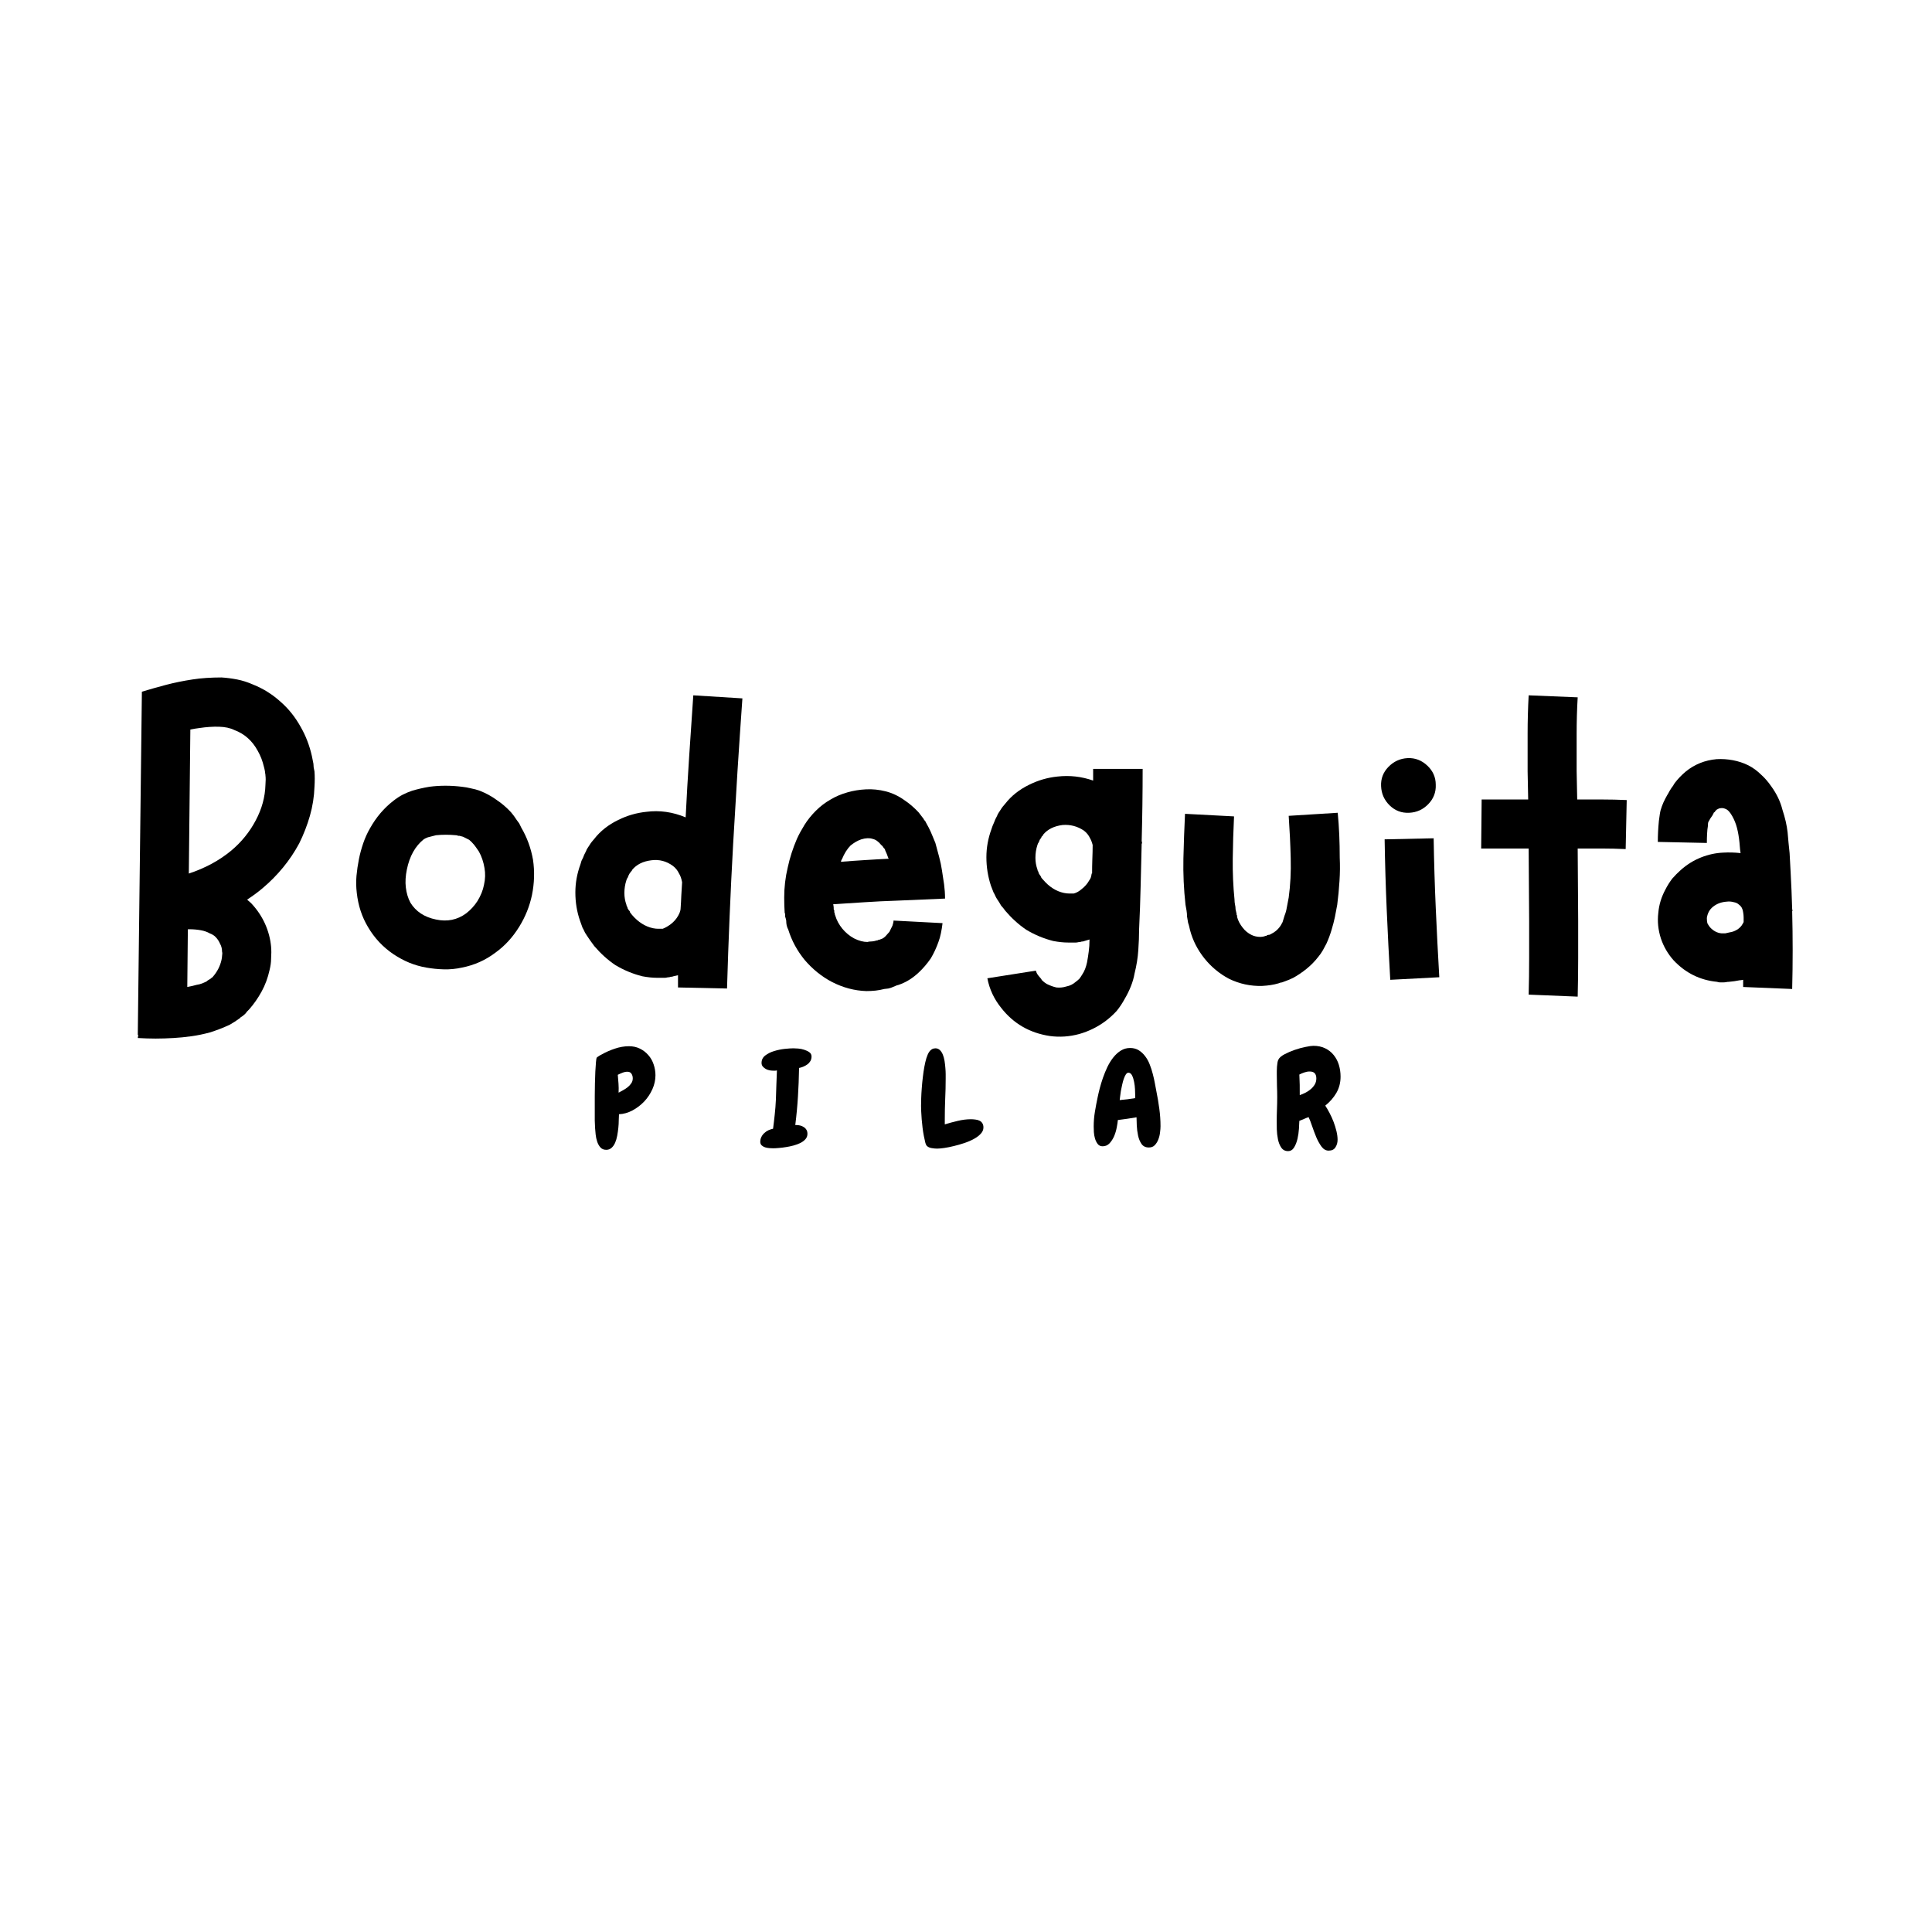
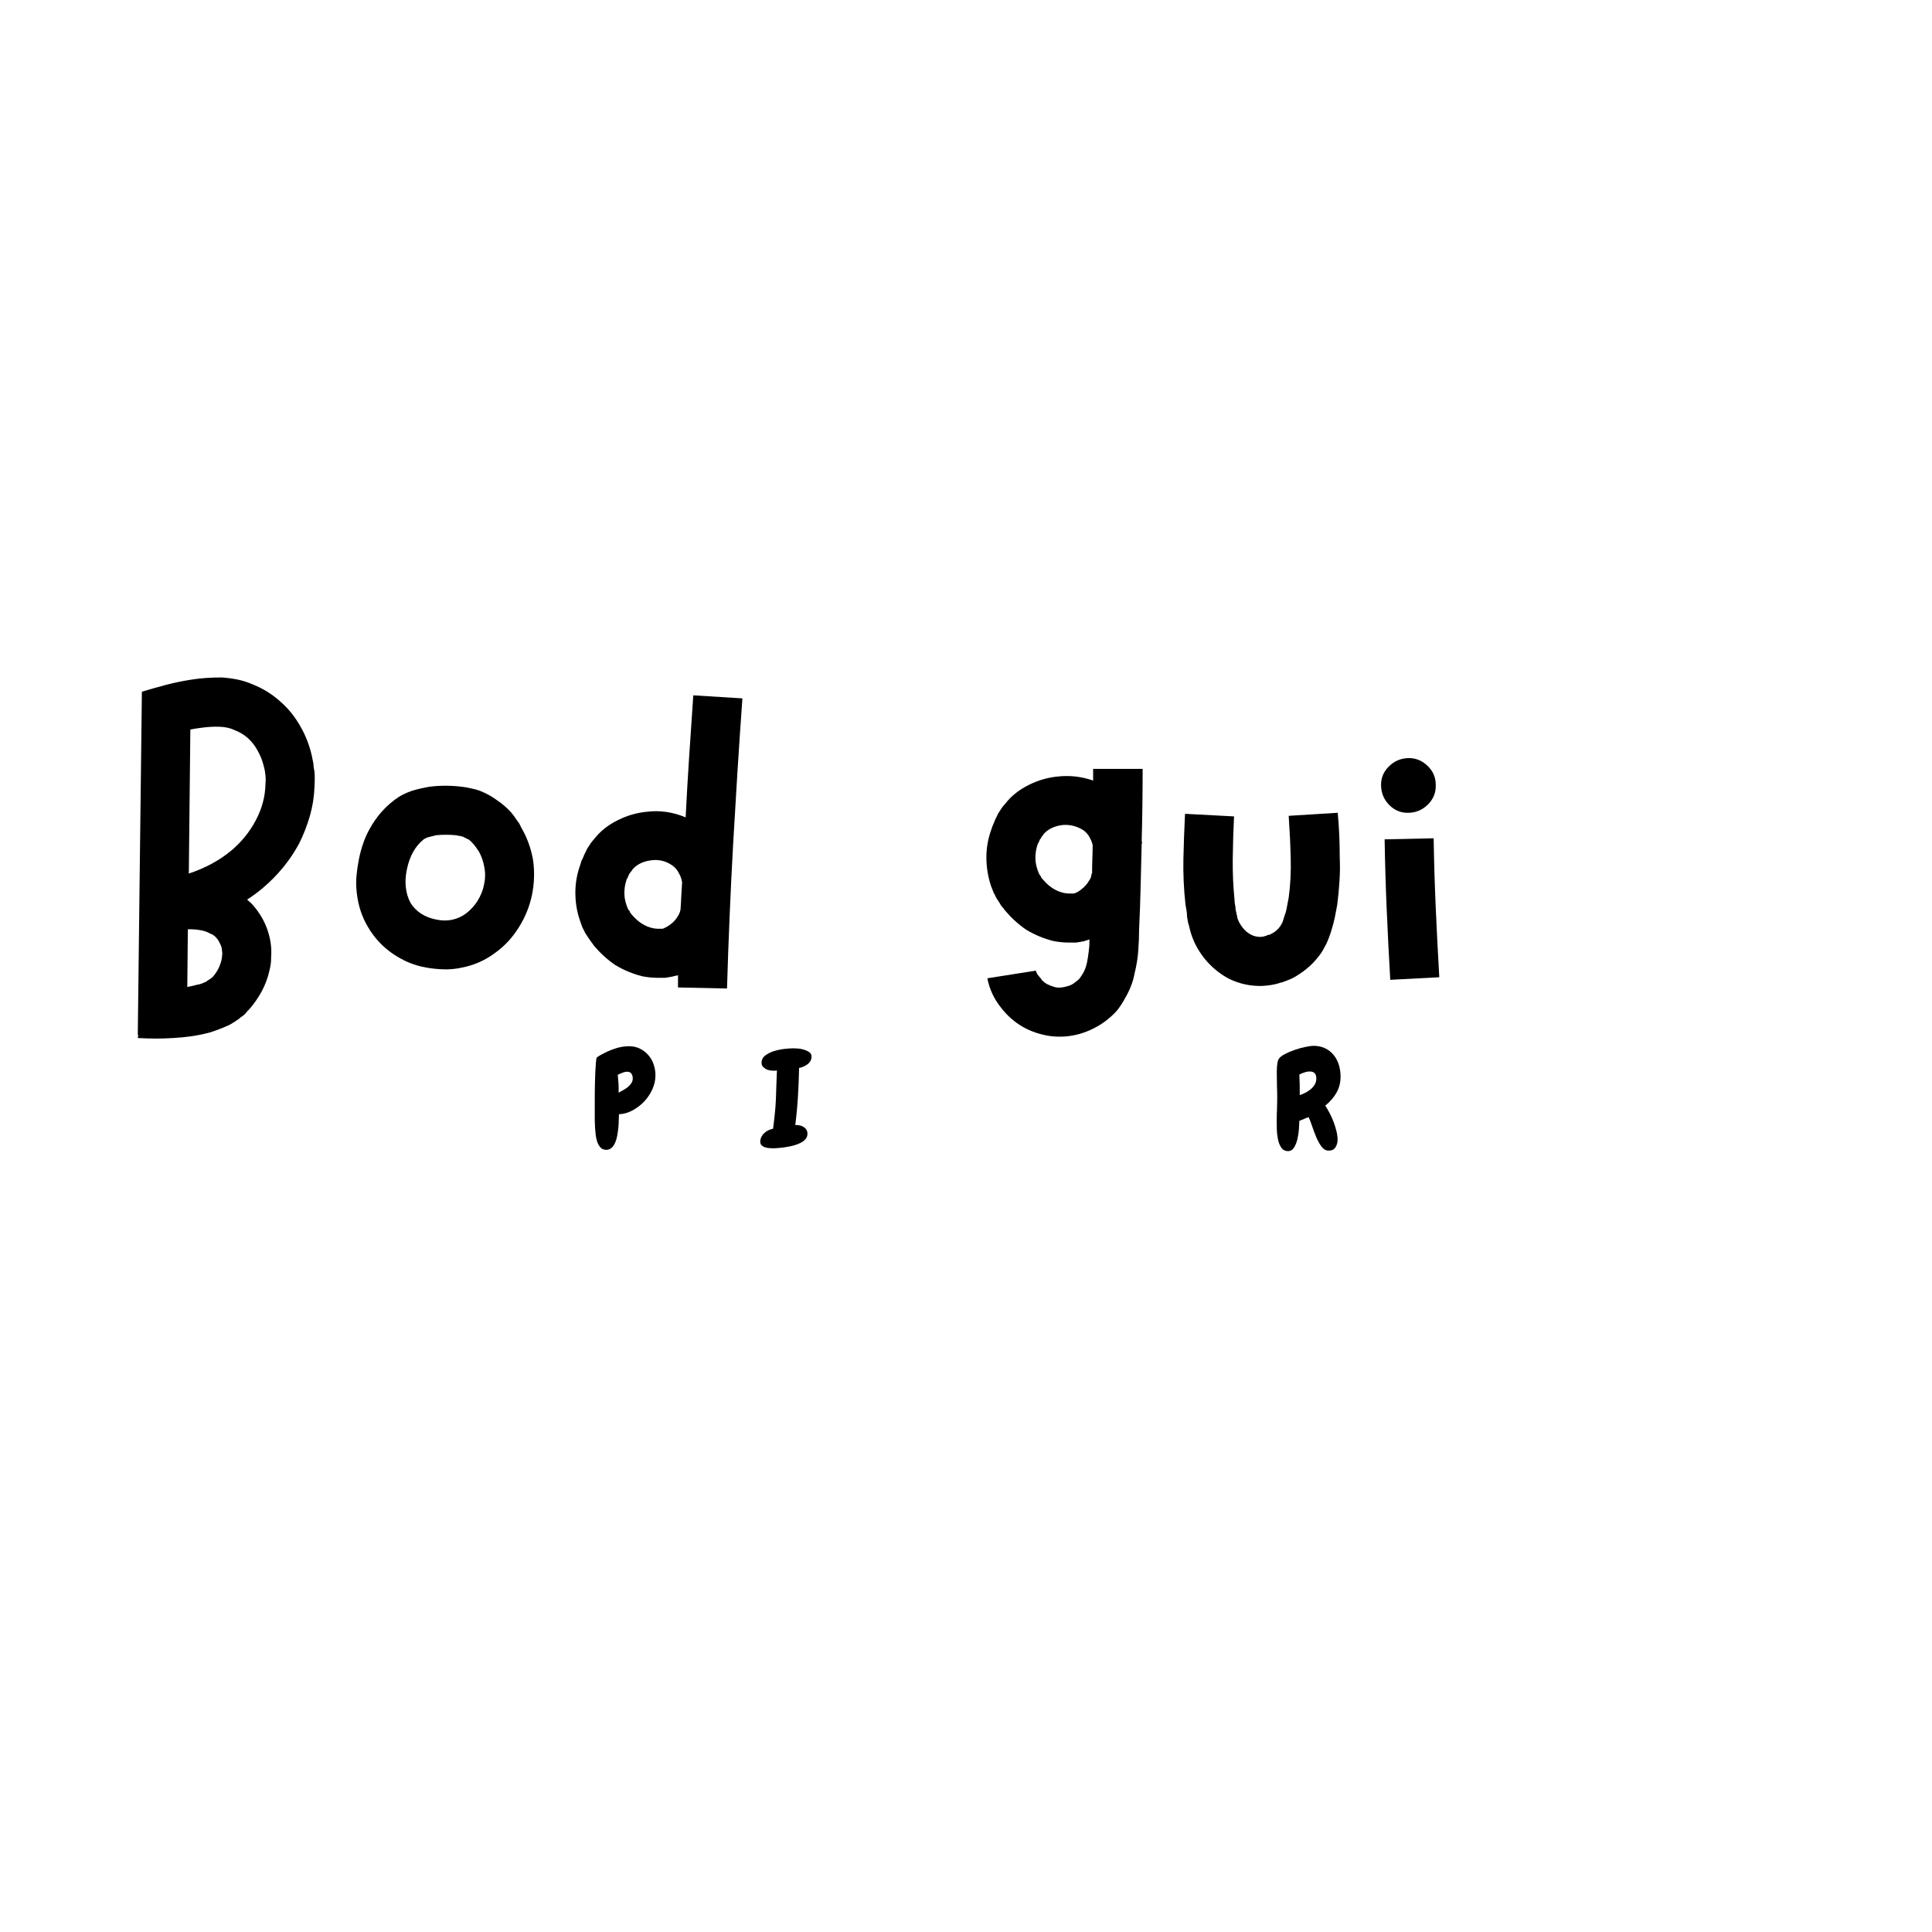
<svg xmlns="http://www.w3.org/2000/svg" width="500" zoomAndPan="magnify" viewBox="0 0 375 375" height="500" preserveAspectRatio="xMidYMid meet" version="1.0">
  <defs>
    <g />
  </defs>
  <rect x="-37.5" width="450" fill="#ffffff" y="-37.5" height="450" fill-opacity="1" />
  <rect x="-37.5" width="450" fill="#ffffff" y="-37.5" height="450" fill-opacity="1" />
  <g fill="#000000" fill-opacity="1">
    <g transform="translate(22.774, 201.384)">
      <g>
        <path d="M 38.266 -51.656 C 38.336 -50.789 38.336 -49.797 38.266 -48.672 C 38.203 -46.754 37.906 -44.867 37.375 -43.016 C 36.844 -41.172 36.148 -39.391 35.297 -37.672 C 33.516 -34.367 31.133 -31.461 28.156 -28.953 C 27.289 -28.223 26.301 -27.492 25.188 -26.766 C 25.508 -26.504 25.77 -26.273 25.969 -26.078 C 27.094 -24.891 27.988 -23.566 28.656 -22.109 C 29.312 -20.648 29.707 -19.16 29.844 -17.641 C 29.906 -16.922 29.906 -16.129 29.844 -15.266 C 29.844 -14.609 29.742 -13.883 29.547 -13.094 C 29.211 -11.57 28.695 -10.18 28 -8.922 C 27.312 -7.66 26.504 -6.504 25.578 -5.453 L 25.188 -5.062 C 25.113 -4.988 25.047 -4.898 24.984 -4.797 C 24.922 -4.703 24.852 -4.625 24.781 -4.562 L 24.297 -4.156 L 23.984 -3.969 L 23.797 -3.766 C 23.328 -3.43 22.992 -3.203 22.797 -3.078 L 21.812 -2.484 C 20.551 -1.891 19.258 -1.391 17.938 -0.984 C 16.75 -0.66 15.562 -0.414 14.375 -0.25 C 13.188 -0.082 12.031 0.031 10.906 0.094 C 9.719 0.164 8.562 0.203 7.438 0.203 C 6.312 0.203 5.156 0.164 3.969 0.094 L 4.062 -0.5 L 3.969 -0.5 L 4.766 -67.125 C 6.273 -67.582 7.836 -68.023 9.453 -68.453 C 11.078 -68.879 12.785 -69.227 14.578 -69.5 C 15.43 -69.633 16.336 -69.734 17.297 -69.797 C 18.254 -69.859 19.227 -69.891 20.219 -69.891 C 21.219 -69.828 22.227 -69.695 23.25 -69.5 C 24.27 -69.301 25.312 -68.969 26.375 -68.5 C 28.352 -67.707 30.133 -66.586 31.719 -65.141 C 33.238 -63.816 34.531 -62.195 35.594 -60.281 C 36.582 -58.562 37.305 -56.676 37.766 -54.625 C 37.836 -54.227 37.938 -53.734 38.062 -53.141 C 38.062 -52.941 38.078 -52.707 38.109 -52.438 C 38.148 -52.176 38.203 -51.914 38.266 -51.656 Z M 20.328 -15.859 C 20.391 -16.191 20.391 -16.457 20.328 -16.656 C 20.328 -17.25 20.191 -17.773 19.922 -18.234 C 19.723 -18.703 19.461 -19.102 19.141 -19.438 C 18.867 -19.758 18.469 -20.02 17.938 -20.219 C 17.477 -20.488 16.922 -20.688 16.266 -20.812 C 15.535 -20.945 14.805 -21.016 14.078 -21.016 C 14.016 -21.016 13.945 -21.016 13.875 -21.016 C 13.812 -21.016 13.75 -21.016 13.688 -21.016 L 13.578 -9.812 C 14.305 -9.945 14.898 -10.082 15.359 -10.219 C 15.766 -10.281 16.129 -10.375 16.453 -10.5 C 16.785 -10.633 17.082 -10.77 17.344 -10.906 C 17.477 -11.039 17.613 -11.141 17.75 -11.203 C 17.875 -11.266 17.973 -11.332 18.047 -11.406 L 18.141 -11.406 L 18.141 -11.5 C 18.203 -11.5 18.234 -11.5 18.234 -11.5 C 18.234 -11.562 18.25 -11.594 18.281 -11.594 C 18.32 -11.594 18.344 -11.594 18.344 -11.594 L 18.547 -11.797 C 19.398 -12.785 19.957 -13.875 20.219 -15.062 C 20.289 -15.395 20.328 -15.66 20.328 -15.859 Z M 28.75 -49.078 C 28.812 -49.805 28.812 -50.398 28.75 -50.859 C 28.75 -50.992 28.734 -51.125 28.703 -51.25 C 28.672 -51.383 28.656 -51.52 28.656 -51.656 C 28.582 -52.051 28.516 -52.348 28.453 -52.547 C 28.191 -53.672 27.797 -54.695 27.266 -55.625 C 26.203 -57.602 24.68 -58.957 22.703 -59.688 C 21.91 -60.082 20.914 -60.297 19.719 -60.328 C 18.531 -60.359 17.281 -60.273 15.969 -60.078 C 15.438 -60.016 14.836 -59.914 14.172 -59.781 L 13.875 -31.828 C 17.051 -32.879 19.797 -34.363 22.109 -36.281 C 24.086 -37.938 25.672 -39.891 26.859 -42.141 C 28.055 -44.379 28.688 -46.691 28.75 -49.078 Z M 28.75 -49.078 " />
      </g>
    </g>
  </g>
  <g fill="#000000" fill-opacity="1">
    <g transform="translate(65.192, 201.384)">
      <g>
        <path d="M 38.266 -34.5 C 38.598 -32.25 38.531 -29.969 38.062 -27.656 C 37.602 -25.477 36.781 -23.43 35.594 -21.516 C 34.332 -19.461 32.781 -17.773 30.938 -16.453 C 29.02 -15.004 26.867 -14.047 24.484 -13.578 C 23.297 -13.316 22.125 -13.203 20.969 -13.234 C 19.812 -13.266 18.672 -13.379 17.547 -13.578 C 16.422 -13.773 15.328 -14.086 14.266 -14.516 C 13.211 -14.953 12.191 -15.5 11.203 -16.156 C 9.148 -17.539 7.5 -19.297 6.25 -21.422 C 5.062 -23.398 4.332 -25.613 4.062 -28.062 C 3.926 -29.188 3.906 -30.289 4 -31.375 C 4.102 -32.469 4.258 -33.539 4.469 -34.594 C 4.664 -35.594 4.941 -36.617 5.297 -37.672 C 5.66 -38.734 6.109 -39.723 6.641 -40.641 C 7.828 -42.754 9.316 -44.508 11.109 -45.906 C 11.766 -46.426 12.391 -46.836 12.984 -47.141 C 13.578 -47.441 14.172 -47.691 14.766 -47.891 C 15.828 -48.211 16.953 -48.473 18.141 -48.672 C 20.191 -48.941 22.305 -48.941 24.484 -48.672 C 25.078 -48.609 25.641 -48.508 26.172 -48.375 C 26.836 -48.25 27.43 -48.086 27.953 -47.891 C 29.148 -47.422 30.242 -46.82 31.234 -46.094 C 32.223 -45.438 33.145 -44.645 34 -43.719 C 34.395 -43.258 34.758 -42.766 35.094 -42.234 C 35.289 -41.973 35.457 -41.742 35.594 -41.547 L 35.984 -40.75 C 37.109 -38.832 37.867 -36.75 38.266 -34.5 Z M 28.75 -29.641 C 29.008 -30.766 29.039 -31.859 28.844 -32.922 C 28.645 -34.109 28.285 -35.164 27.766 -36.094 C 27.367 -36.688 27.066 -37.113 26.859 -37.375 C 26.535 -37.77 26.207 -38.102 25.875 -38.375 C 25.477 -38.57 25.082 -38.77 24.688 -38.969 C 24.488 -39.031 24.254 -39.094 23.984 -39.156 C 23.984 -39.156 23.883 -39.156 23.688 -39.156 C 23.625 -39.227 23.492 -39.266 23.297 -39.266 C 21.973 -39.391 20.688 -39.391 19.438 -39.266 C 18.844 -39.129 18.312 -38.992 17.844 -38.859 C 17.508 -38.734 17.242 -38.602 17.047 -38.469 C 15.398 -37.145 14.312 -35.195 13.781 -32.625 C 13.52 -31.363 13.453 -30.203 13.578 -29.141 C 13.711 -28.023 14.008 -27.035 14.469 -26.172 C 15.531 -24.453 17.188 -23.363 19.438 -22.906 C 21.613 -22.438 23.562 -22.832 25.281 -24.094 C 26.133 -24.75 26.863 -25.539 27.469 -26.469 C 28.125 -27.531 28.551 -28.586 28.75 -29.641 Z M 28.75 -29.641 " />
      </g>
    </g>
  </g>
  <g fill="#000000" fill-opacity="1">
    <g transform="translate(107.709, 201.384)">
      <g>
        <path d="M 26.859 -66.422 L 36.391 -65.828 C 36.055 -61.141 35.738 -56.43 35.438 -51.703 C 35.145 -46.973 34.863 -42.266 34.594 -37.578 C 34.332 -32.879 34.102 -28.18 33.906 -23.484 C 33.707 -18.797 33.539 -14.141 33.406 -9.516 L 23.891 -9.719 C 23.891 -10.113 23.891 -10.508 23.891 -10.906 C 23.891 -11.301 23.891 -11.695 23.891 -12.094 C 23.555 -12.031 23.258 -11.961 23 -11.891 C 22.863 -11.828 22.727 -11.797 22.594 -11.797 C 22.469 -11.797 22.336 -11.766 22.203 -11.703 C 22.004 -11.703 21.836 -11.68 21.703 -11.641 C 21.578 -11.609 21.445 -11.594 21.312 -11.594 C 21.113 -11.594 20.879 -11.594 20.609 -11.594 C 20.348 -11.594 20.086 -11.594 19.828 -11.594 C 18.973 -11.594 18.016 -11.691 16.953 -11.891 C 15.098 -12.359 13.348 -13.086 11.703 -14.078 C 10.242 -15.066 8.891 -16.289 7.641 -17.75 C 7.367 -18.145 7.102 -18.508 6.844 -18.844 C 6.707 -19.039 6.57 -19.238 6.438 -19.438 C 6.312 -19.633 6.18 -19.832 6.047 -20.031 C 5.91 -20.227 5.789 -20.441 5.688 -20.672 C 5.594 -20.898 5.484 -21.113 5.359 -21.312 C 5.16 -21.844 4.992 -22.305 4.859 -22.703 C 4.266 -24.422 3.969 -26.238 3.969 -28.156 C 3.969 -30.008 4.297 -31.828 4.953 -33.609 L 5.156 -34.297 L 5.453 -34.891 C 5.516 -35.086 5.594 -35.285 5.688 -35.484 C 5.789 -35.691 5.91 -35.926 6.047 -36.188 C 6.109 -36.383 6.207 -36.582 6.344 -36.781 C 6.477 -36.977 6.609 -37.176 6.734 -37.375 C 6.805 -37.508 6.941 -37.707 7.141 -37.969 L 7.641 -38.562 C 8.828 -40.082 10.379 -41.305 12.297 -42.234 C 14.016 -43.086 15.832 -43.613 17.75 -43.812 C 20.32 -44.145 22.863 -43.785 25.375 -42.734 C 25.57 -46.691 25.801 -50.656 26.062 -54.625 C 26.332 -58.594 26.598 -62.523 26.859 -66.422 Z M 24.391 -24.984 C 24.453 -25.836 24.5 -26.691 24.531 -27.547 C 24.57 -28.41 24.625 -29.273 24.688 -30.141 C 24.551 -30.867 24.352 -31.43 24.094 -31.828 C 23.82 -32.422 23.426 -32.914 22.906 -33.312 C 21.645 -34.238 20.254 -34.602 18.734 -34.406 C 17.086 -34.207 15.832 -33.578 14.969 -32.516 C 14.969 -32.453 14.938 -32.383 14.875 -32.312 C 14.801 -32.25 14.734 -32.188 14.672 -32.125 C 14.672 -32.051 14.633 -31.984 14.562 -31.922 C 14.5 -31.859 14.438 -31.758 14.375 -31.625 C 14.238 -31.363 14.172 -31.195 14.172 -31.125 L 13.984 -30.828 L 13.875 -30.531 C 13.613 -29.738 13.484 -28.914 13.484 -28.062 C 13.484 -27.258 13.613 -26.5 13.875 -25.781 C 13.875 -25.645 13.941 -25.477 14.078 -25.281 C 14.078 -25.145 14.109 -25.047 14.172 -24.984 C 14.242 -24.922 14.281 -24.852 14.281 -24.781 C 14.344 -24.719 14.406 -24.648 14.469 -24.578 C 14.539 -24.516 14.578 -24.422 14.578 -24.297 C 14.703 -24.16 14.832 -23.992 14.969 -23.797 C 16.156 -22.41 17.508 -21.551 19.031 -21.219 C 19.426 -21.145 19.758 -21.109 20.031 -21.109 C 20.094 -21.109 20.172 -21.109 20.266 -21.109 C 20.367 -21.109 20.453 -21.109 20.516 -21.109 C 20.516 -21.109 20.582 -21.109 20.719 -21.109 C 20.781 -21.109 20.812 -21.109 20.812 -21.109 C 20.812 -21.109 20.848 -21.109 20.922 -21.109 C 21.453 -21.316 21.977 -21.617 22.5 -22.016 C 23.094 -22.473 23.555 -23 23.891 -23.594 C 24.086 -23.926 24.219 -24.207 24.281 -24.438 C 24.352 -24.664 24.391 -24.848 24.391 -24.984 Z M 24.391 -24.984 " />
      </g>
    </g>
  </g>
  <g fill="#000000" fill-opacity="1">
    <g transform="translate(148.244, 201.384)">
      <g>
-         <path d="M 24.984 -21.719 C 25.117 -22.113 25.188 -22.441 25.188 -22.703 L 34.703 -22.203 C 34.629 -21.547 34.523 -20.898 34.391 -20.266 C 34.266 -19.641 34.102 -19.066 33.906 -18.547 C 33.508 -17.422 33.016 -16.359 32.422 -15.359 C 31.691 -14.305 30.898 -13.383 30.047 -12.594 C 28.984 -11.602 27.859 -10.875 26.672 -10.406 C 26.535 -10.344 26.367 -10.281 26.172 -10.219 L 25.781 -10.109 L 25.078 -9.812 C 24.953 -9.75 24.82 -9.695 24.688 -9.656 C 24.551 -9.625 24.383 -9.578 24.188 -9.516 L 23.391 -9.422 C 22.867 -9.285 22.305 -9.18 21.703 -9.109 C 21.109 -9.047 20.516 -9.016 19.922 -9.016 C 17.609 -9.086 15.363 -9.688 13.188 -10.812 C 11.207 -11.863 9.457 -13.281 7.938 -15.062 C 6.477 -16.852 5.422 -18.805 4.766 -20.922 C 4.629 -21.18 4.523 -21.457 4.453 -21.75 C 4.391 -22.051 4.359 -22.367 4.359 -22.703 L 4.266 -23.094 C 4.266 -23.164 4.242 -23.234 4.203 -23.297 C 4.172 -23.359 4.156 -23.426 4.156 -23.5 C 4.156 -23.625 4.156 -23.754 4.156 -23.891 C 4.156 -24.023 4.125 -24.125 4.062 -24.188 C 4 -25.113 3.969 -26.109 3.969 -27.172 C 3.969 -29.148 4.195 -31.098 4.656 -33.016 C 5.051 -34.867 5.645 -36.719 6.438 -38.562 C 6.832 -39.426 7.328 -40.336 7.922 -41.297 C 8.523 -42.254 9.254 -43.16 10.109 -44.016 C 10.973 -44.879 11.93 -45.609 12.984 -46.203 C 13.973 -46.797 15.066 -47.258 16.266 -47.594 C 17.379 -47.914 18.566 -48.109 19.828 -48.172 C 21.086 -48.242 22.375 -48.113 23.688 -47.781 C 24.945 -47.457 26.141 -46.895 27.266 -46.094 C 28.254 -45.438 29.18 -44.645 30.047 -43.719 C 30.367 -43.32 30.695 -42.895 31.031 -42.438 L 31.125 -42.234 L 31.328 -42.031 L 31.531 -41.641 C 31.656 -41.441 31.816 -41.145 32.016 -40.75 C 32.285 -40.219 32.52 -39.703 32.719 -39.203 C 32.914 -38.711 33.113 -38.234 33.312 -37.766 C 33.57 -36.848 33.816 -35.941 34.047 -35.047 C 34.285 -34.148 34.469 -33.273 34.594 -32.422 C 34.664 -31.953 34.734 -31.504 34.797 -31.078 C 34.859 -30.648 34.926 -30.207 35 -29.75 C 35.062 -29.281 35.109 -28.812 35.141 -28.344 C 35.172 -27.883 35.188 -27.426 35.188 -26.969 L 25.672 -26.562 C 23.691 -26.5 21.676 -26.398 19.625 -26.266 C 17.582 -26.141 15.535 -26.008 13.484 -25.875 C 13.547 -25.539 13.578 -25.312 13.578 -25.188 C 13.578 -25.113 13.578 -25.023 13.578 -24.922 C 13.578 -24.828 13.613 -24.75 13.688 -24.688 C 13.688 -24.551 13.688 -24.484 13.688 -24.484 L 13.688 -24.297 C 13.75 -24.223 13.781 -24.133 13.781 -24.031 C 13.781 -23.938 13.812 -23.82 13.875 -23.688 C 14.145 -22.77 14.609 -21.91 15.266 -21.109 C 15.93 -20.316 16.691 -19.691 17.547 -19.234 C 18.473 -18.773 19.332 -18.547 20.125 -18.547 C 20.32 -18.609 20.535 -18.641 20.766 -18.641 C 20.992 -18.641 21.242 -18.672 21.516 -18.734 L 21.906 -18.844 C 21.906 -18.844 21.938 -18.844 22 -18.844 C 22.07 -18.844 22.141 -18.875 22.203 -18.938 L 22.609 -19.031 L 22.797 -19.141 C 22.867 -19.141 22.906 -19.141 22.906 -19.141 C 23.164 -19.266 23.395 -19.426 23.594 -19.625 C 23.852 -19.895 24.117 -20.191 24.391 -20.516 C 24.586 -20.91 24.785 -21.312 24.984 -21.719 Z M 16.859 -37.281 C 16.191 -36.613 15.629 -35.719 15.172 -34.594 C 15.098 -34.531 15.031 -34.367 14.969 -34.109 C 16.488 -34.234 18.023 -34.344 19.578 -34.438 C 21.129 -34.539 22.703 -34.629 24.297 -34.703 C 24.223 -34.766 24.188 -34.797 24.188 -34.797 C 23.988 -35.391 23.789 -35.883 23.594 -36.281 C 23.531 -36.477 23.5 -36.578 23.5 -36.578 C 23.5 -36.578 23.461 -36.613 23.391 -36.688 L 23.297 -36.781 C 23.16 -37.039 22.992 -37.238 22.797 -37.375 C 22.273 -38.039 21.711 -38.438 21.109 -38.562 C 20.516 -38.758 19.789 -38.727 18.938 -38.469 C 18.539 -38.332 18.176 -38.164 17.844 -37.969 C 17.508 -37.77 17.18 -37.539 16.859 -37.281 Z M 16.859 -37.281 " />
-       </g>
+         </g>
    </g>
  </g>
  <g fill="#000000" fill-opacity="1">
    <g transform="translate(187.49, 201.384)">
      <g>
        <path d="M 34.109 -38.172 C 34.172 -37.898 34.203 -37.734 34.203 -37.672 L 34.109 -37.672 C 34.035 -34.898 33.969 -32.125 33.906 -29.344 C 33.844 -26.57 33.742 -23.797 33.609 -21.016 C 33.609 -19.766 33.555 -18.41 33.453 -16.953 C 33.359 -15.492 33.113 -13.973 32.719 -12.391 C 32.582 -11.598 32.348 -10.785 32.016 -9.953 C 31.691 -9.129 31.297 -8.32 30.828 -7.531 C 30.367 -6.676 29.844 -5.883 29.25 -5.156 C 28.582 -4.426 27.852 -3.766 27.062 -3.172 C 25.539 -2.047 23.859 -1.219 22.016 -0.688 C 20.098 -0.164 18.18 -0.035 16.266 -0.297 C 12.359 -0.891 9.219 -2.707 6.844 -5.75 C 5.457 -7.469 4.562 -9.383 4.156 -11.5 L 13.578 -12.984 C 13.648 -12.648 13.816 -12.32 14.078 -12 L 14.672 -11.297 L 14.672 -11.203 C 15.004 -10.867 15.336 -10.602 15.672 -10.406 C 16.328 -10.082 16.953 -9.852 17.547 -9.719 C 18.211 -9.645 18.875 -9.711 19.531 -9.922 C 20.188 -10.047 20.781 -10.344 21.312 -10.812 C 21.582 -11.008 21.816 -11.207 22.016 -11.406 C 22.211 -11.664 22.41 -11.961 22.609 -12.297 C 23.004 -12.891 23.301 -13.648 23.5 -14.578 C 23.625 -15.234 23.734 -15.926 23.828 -16.656 C 23.93 -17.383 23.984 -18.176 23.984 -19.031 C 23.586 -18.906 23.258 -18.805 23 -18.734 C 22.863 -18.672 22.727 -18.641 22.594 -18.641 C 22.469 -18.641 22.336 -18.609 22.203 -18.547 C 22.004 -18.547 21.836 -18.523 21.703 -18.484 C 21.578 -18.453 21.445 -18.438 21.312 -18.438 C 21.113 -18.438 20.879 -18.438 20.609 -18.438 C 20.348 -18.438 20.086 -18.438 19.828 -18.438 C 18.973 -18.438 18.016 -18.535 16.953 -18.734 C 15.098 -19.203 13.348 -19.93 11.703 -20.922 C 10.242 -21.91 8.891 -23.133 7.641 -24.594 C 7.367 -24.988 7.102 -25.316 6.844 -25.578 C 6.707 -25.836 6.57 -26.066 6.438 -26.266 C 6.312 -26.461 6.18 -26.66 6.047 -26.859 C 5.91 -27.066 5.789 -27.285 5.688 -27.516 C 5.594 -27.742 5.484 -27.957 5.359 -28.156 C 5.16 -28.688 4.992 -29.113 4.859 -29.438 C 4.266 -31.227 3.969 -33.082 3.969 -35 C 3.969 -36.844 4.297 -38.66 4.953 -40.453 L 5.156 -41.047 L 5.453 -41.734 C 5.516 -41.93 5.594 -42.129 5.688 -42.328 C 5.789 -42.523 5.91 -42.758 6.047 -43.031 C 6.109 -43.227 6.207 -43.426 6.344 -43.625 C 6.477 -43.82 6.609 -44.02 6.734 -44.219 C 6.805 -44.352 6.941 -44.551 7.141 -44.812 L 7.641 -45.406 C 8.828 -46.926 10.379 -48.148 12.297 -49.078 C 14.016 -49.93 15.832 -50.457 17.75 -50.656 C 20.125 -50.926 22.438 -50.664 24.688 -49.875 C 24.688 -50.27 24.688 -50.645 24.688 -51 C 24.688 -51.363 24.688 -51.742 24.688 -52.141 L 34.297 -52.141 C 34.297 -49.828 34.281 -47.5 34.25 -45.156 C 34.219 -42.812 34.172 -40.484 34.109 -38.172 Z M 22.5 -28.844 C 23.094 -29.312 23.555 -29.844 23.891 -30.438 C 24.086 -30.695 24.219 -30.957 24.281 -31.219 C 24.352 -31.488 24.391 -31.691 24.391 -31.828 L 24.484 -31.828 C 24.484 -32.754 24.5 -33.676 24.531 -34.594 C 24.57 -35.52 24.594 -36.445 24.594 -37.375 C 24.457 -37.906 24.289 -38.336 24.094 -38.672 C 23.82 -39.266 23.426 -39.758 22.906 -40.156 C 21.645 -41.008 20.254 -41.375 18.734 -41.25 C 17.086 -41.039 15.832 -40.41 14.969 -39.359 C 14.969 -39.297 14.938 -39.227 14.875 -39.156 C 14.801 -39.094 14.734 -39.031 14.672 -38.969 C 14.672 -38.895 14.633 -38.805 14.562 -38.703 C 14.5 -38.609 14.438 -38.531 14.375 -38.469 C 14.238 -38.195 14.172 -38.031 14.172 -37.969 L 13.984 -37.672 L 13.875 -37.375 C 13.613 -36.582 13.484 -35.754 13.484 -34.891 C 13.484 -34.098 13.613 -33.344 13.875 -32.625 C 13.875 -32.488 13.941 -32.32 14.078 -32.125 C 14.078 -31.988 14.109 -31.883 14.172 -31.812 C 14.242 -31.75 14.281 -31.688 14.281 -31.625 C 14.344 -31.562 14.406 -31.477 14.469 -31.375 C 14.539 -31.281 14.578 -31.195 14.578 -31.125 C 14.641 -31 14.77 -30.836 14.969 -30.641 C 16.156 -29.242 17.508 -28.383 19.031 -28.062 C 19.426 -27.988 19.758 -27.953 20.031 -27.953 C 20.094 -27.953 20.254 -27.953 20.516 -27.953 C 20.516 -27.953 20.582 -27.953 20.719 -27.953 C 20.781 -27.953 20.812 -27.953 20.812 -27.953 C 20.812 -27.953 20.848 -27.953 20.922 -27.953 C 21.453 -28.086 21.977 -28.383 22.5 -28.844 Z M 22.5 -28.844 " />
      </g>
    </g>
  </g>
  <g fill="#000000" fill-opacity="1">
    <g transform="translate(225.745, 201.384)">
      <g>
        <path d="M 34.297 -34.891 C 34.367 -33.441 34.352 -31.941 34.25 -30.391 C 34.156 -28.836 34.008 -27.301 33.812 -25.781 C 33.676 -24.988 33.523 -24.191 33.359 -23.391 C 33.191 -22.598 32.977 -21.773 32.719 -20.922 C 32.445 -19.992 32.113 -19.098 31.719 -18.234 C 31.52 -17.836 31.289 -17.41 31.031 -16.953 C 30.77 -16.492 30.473 -16.066 30.141 -15.672 C 29.473 -14.805 28.707 -14.023 27.844 -13.328 C 26.988 -12.641 26.133 -12.062 25.281 -11.594 C 25.02 -11.469 24.77 -11.352 24.531 -11.25 C 24.301 -11.156 24.086 -11.07 23.891 -11 L 23.094 -10.703 C 23.031 -10.703 22.93 -10.688 22.797 -10.656 C 22.672 -10.625 22.539 -10.578 22.406 -10.516 C 21.477 -10.242 20.422 -10.078 19.234 -10.016 C 16.984 -9.953 14.836 -10.414 12.797 -11.406 C 10.941 -12.395 9.352 -13.711 8.031 -15.359 C 6.707 -17.016 5.781 -18.832 5.25 -20.812 L 5.062 -21.609 L 4.953 -22.016 C 4.891 -22.141 4.859 -22.238 4.859 -22.312 L 4.656 -23.5 C 4.656 -23.895 4.625 -24.273 4.562 -24.641 C 4.5 -25.004 4.43 -25.383 4.359 -25.781 C 4.023 -28.82 3.891 -31.812 3.953 -34.75 C 4.023 -37.688 4.129 -40.578 4.266 -43.422 L 13.781 -42.922 C 13.645 -40.148 13.562 -37.41 13.531 -34.703 C 13.5 -31.992 13.613 -29.348 13.875 -26.766 C 13.875 -26.43 13.906 -26.113 13.969 -25.812 C 14.039 -25.52 14.078 -25.211 14.078 -24.891 L 14.281 -23.984 C 14.281 -23.922 14.281 -23.859 14.281 -23.797 L 14.375 -23.688 C 14.375 -23.562 14.375 -23.461 14.375 -23.391 C 14.57 -22.672 14.938 -21.977 15.469 -21.312 C 15.926 -20.719 16.488 -20.254 17.156 -19.922 C 17.676 -19.66 18.27 -19.531 18.938 -19.531 C 19.07 -19.531 19.219 -19.547 19.375 -19.578 C 19.539 -19.609 19.723 -19.66 19.922 -19.734 C 19.922 -19.734 19.953 -19.734 20.016 -19.734 C 20.086 -19.734 20.125 -19.766 20.125 -19.828 L 20.422 -19.922 C 20.555 -19.922 20.656 -19.938 20.719 -19.969 C 20.781 -20.008 20.879 -20.062 21.016 -20.125 C 21.68 -20.457 22.211 -20.891 22.609 -21.422 C 22.734 -21.547 22.93 -21.875 23.203 -22.406 C 23.328 -22.801 23.457 -23.227 23.594 -23.688 C 23.789 -24.156 23.938 -24.688 24.031 -25.281 C 24.133 -25.875 24.254 -26.504 24.391 -27.172 C 24.723 -29.609 24.852 -32.148 24.781 -34.797 C 24.719 -37.441 24.586 -40.188 24.391 -43.031 L 33.906 -43.625 C 34.039 -42.238 34.141 -40.816 34.203 -39.359 C 34.266 -37.898 34.297 -36.41 34.297 -34.891 Z M 34.297 -34.891 " />
      </g>
    </g>
  </g>
  <g fill="#000000" fill-opacity="1">
    <g transform="translate(264.1, 201.384)">
      <g>
        <path d="M 14.172 -38.672 C 14.242 -34.172 14.379 -29.672 14.578 -25.172 C 14.773 -20.68 15.004 -16.191 15.266 -11.703 L 5.75 -11.203 C 5.488 -15.691 5.258 -20.219 5.062 -24.781 C 4.863 -29.344 4.727 -33.906 4.656 -38.469 Z M 9.422 -43.625 C 7.961 -43.551 6.703 -44.023 5.641 -45.047 C 4.586 -46.078 4.031 -47.32 3.969 -48.781 C 3.895 -50.227 4.367 -51.477 5.391 -52.531 C 6.422 -53.594 7.664 -54.16 9.125 -54.234 C 10.57 -54.297 11.844 -53.812 12.938 -52.781 C 14.031 -51.758 14.578 -50.523 14.578 -49.078 C 14.641 -47.617 14.156 -46.359 13.125 -45.297 C 12.102 -44.242 10.867 -43.688 9.422 -43.625 Z M 9.422 -43.625 " />
      </g>
    </g>
  </g>
  <g fill="#000000" fill-opacity="1">
    <g transform="translate(283.525, 201.384)">
      <g>
-         <path d="M 32.219 -46.094 L 32.016 -36.578 C 30.43 -36.648 28.863 -36.688 27.312 -36.688 C 25.758 -36.688 24.223 -36.688 22.703 -36.688 L 22.797 -22.703 C 22.797 -20.254 22.797 -17.805 22.797 -15.359 C 22.797 -12.922 22.766 -10.445 22.703 -7.938 L 13.188 -8.328 C 13.25 -10.641 13.281 -13 13.281 -15.406 C 13.281 -17.82 13.281 -20.223 13.281 -22.609 L 13.188 -36.688 C 11.664 -36.688 10.129 -36.688 8.578 -36.688 C 7.023 -36.688 5.488 -36.688 3.969 -36.688 L 4.062 -46.203 C 5.582 -46.203 7.086 -46.203 8.578 -46.203 C 10.066 -46.203 11.57 -46.203 13.094 -46.203 L 12.984 -51.656 C 12.984 -54.102 12.984 -56.547 12.984 -58.984 C 12.984 -61.43 13.051 -63.91 13.188 -66.422 L 22.703 -66.031 C 22.566 -63.719 22.5 -61.352 22.5 -58.938 C 22.5 -56.531 22.5 -54.133 22.5 -51.75 L 22.609 -46.203 C 24.191 -46.203 25.789 -46.203 27.406 -46.203 C 29.031 -46.203 30.633 -46.164 32.219 -46.094 Z M 32.219 -46.094 " />
-       </g>
+         </g>
    </g>
  </g>
  <g fill="#000000" fill-opacity="1">
    <g transform="translate(319.798, 201.384)">
      <g>
-         <path d="M 28.062 -24.484 C 28.188 -19.398 28.188 -14.379 28.062 -9.422 L 18.547 -9.812 C 18.547 -10.008 18.547 -10.238 18.547 -10.5 C 18.547 -10.77 18.547 -11.004 18.547 -11.203 C 18.211 -11.141 17.977 -11.109 17.844 -11.109 C 17.188 -10.973 16.492 -10.875 15.766 -10.812 C 15.566 -10.812 15.383 -10.789 15.219 -10.75 C 15.051 -10.719 14.867 -10.703 14.672 -10.703 C 14.473 -10.703 14.273 -10.703 14.078 -10.703 C 13.879 -10.703 13.68 -10.738 13.484 -10.812 C 10.18 -11.133 7.375 -12.52 5.062 -14.969 C 3.938 -16.227 3.109 -17.648 2.578 -19.234 C 2.047 -20.891 1.879 -22.539 2.078 -24.188 C 2.211 -25.77 2.676 -27.289 3.469 -28.75 C 3.801 -29.414 4.234 -30.109 4.766 -30.828 C 5.285 -31.422 5.844 -31.984 6.438 -32.516 C 7.633 -33.578 8.941 -34.391 10.359 -34.953 C 11.773 -35.516 13.211 -35.828 14.672 -35.891 C 15.797 -35.953 16.922 -35.922 18.047 -35.797 C 17.973 -36.254 17.922 -36.711 17.891 -37.172 C 17.859 -37.641 17.812 -38.102 17.75 -38.562 C 17.613 -39.625 17.414 -40.551 17.156 -41.344 C 16.883 -42.133 16.551 -42.828 16.156 -43.422 C 15.832 -43.891 15.535 -44.188 15.266 -44.312 C 14.867 -44.508 14.504 -44.578 14.172 -44.516 C 14.047 -44.516 13.914 -44.484 13.781 -44.422 C 13.645 -44.348 13.516 -44.281 13.391 -44.219 C 13.191 -44.02 13.055 -43.852 12.984 -43.719 L 12.891 -43.719 C 12.891 -43.719 12.859 -43.648 12.797 -43.516 L 12.594 -43.125 L 12.188 -42.531 C 11.988 -42.195 11.859 -41.969 11.797 -41.844 C 11.734 -41.707 11.703 -41.441 11.703 -41.047 C 11.629 -40.648 11.578 -40.156 11.547 -39.562 C 11.516 -38.969 11.5 -38.367 11.5 -37.766 L 1.984 -37.969 C 1.984 -38.633 2 -39.281 2.031 -39.906 C 2.062 -40.531 2.113 -41.238 2.188 -42.031 C 2.25 -42.426 2.312 -42.875 2.375 -43.375 C 2.445 -43.875 2.582 -44.383 2.781 -44.906 C 2.977 -45.438 3.191 -45.914 3.422 -46.344 C 3.648 -46.781 3.863 -47.16 4.062 -47.484 C 4.195 -47.754 4.395 -48.086 4.656 -48.484 L 4.953 -48.875 L 5.062 -49.078 L 5.25 -49.375 C 5.844 -50.164 6.57 -50.926 7.438 -51.656 C 9.156 -53.039 11.141 -53.832 13.391 -54.031 C 14.441 -54.094 15.492 -54.023 16.547 -53.828 C 17.609 -53.629 18.602 -53.301 19.531 -52.844 C 20.457 -52.375 21.316 -51.742 22.109 -50.953 C 22.766 -50.359 23.391 -49.633 23.984 -48.781 C 24.516 -48.051 24.961 -47.305 25.328 -46.547 C 25.691 -45.785 25.973 -45.008 26.172 -44.219 C 26.43 -43.426 26.645 -42.664 26.812 -41.938 C 26.977 -41.207 27.098 -40.516 27.172 -39.859 C 27.234 -39.129 27.297 -38.43 27.359 -37.766 C 27.43 -37.109 27.5 -36.453 27.562 -35.797 C 27.625 -34.398 27.691 -33.141 27.766 -32.016 C 27.891 -29.773 27.988 -27.398 28.062 -24.891 C 28.125 -24.691 28.156 -24.594 28.156 -24.594 L 28.062 -24.594 C 28.062 -24.594 28.062 -24.57 28.062 -24.531 C 28.062 -24.5 28.062 -24.484 28.062 -24.484 Z M 17.344 -20.922 C 17.676 -21.117 17.973 -21.383 18.234 -21.719 C 18.367 -21.914 18.504 -22.145 18.641 -22.406 C 18.641 -22.664 18.641 -22.961 18.641 -23.297 C 18.641 -23.629 18.609 -23.961 18.547 -24.297 C 18.473 -24.953 18.207 -25.445 17.75 -25.781 C 17.477 -26.039 17.145 -26.203 16.75 -26.266 C 16.289 -26.398 15.828 -26.438 15.359 -26.375 C 14.305 -26.301 13.414 -25.969 12.688 -25.375 C 12.031 -24.852 11.633 -24.129 11.5 -23.203 C 11.5 -22.867 11.531 -22.535 11.594 -22.203 C 11.727 -21.941 11.895 -21.68 12.094 -21.422 C 12.758 -20.691 13.52 -20.289 14.375 -20.219 C 14.438 -20.219 14.484 -20.219 14.516 -20.219 C 14.555 -20.219 14.609 -20.219 14.672 -20.219 C 14.672 -20.219 14.719 -20.219 14.812 -20.219 C 14.914 -20.219 15 -20.219 15.062 -20.219 C 15.332 -20.289 15.633 -20.359 15.969 -20.422 C 16.426 -20.484 16.883 -20.648 17.344 -20.922 Z M 17.344 -20.922 " />
-       </g>
+         </g>
    </g>
  </g>
  <g fill="#000000" fill-opacity="1">
    <g transform="translate(114.646, 222.367)">
      <g>
        <path d="M 12.578 -13.656 C 12.578 -12.738 12.379 -11.836 11.984 -10.953 C 11.586 -10.066 11.055 -9.27 10.391 -8.562 C 9.723 -7.863 8.961 -7.285 8.109 -6.828 C 7.266 -6.379 6.395 -6.133 5.5 -6.094 C 5.477 -5.781 5.461 -5.391 5.453 -4.922 C 5.453 -4.461 5.426 -3.977 5.375 -3.469 C 5.32 -2.957 5.25 -2.445 5.156 -1.938 C 5.062 -1.426 4.926 -0.969 4.75 -0.562 C 4.57 -0.156 4.344 0.172 4.062 0.422 C 3.781 0.68 3.438 0.812 3.031 0.812 C 2.551 0.812 2.172 0.656 1.891 0.344 C 1.617 0.031 1.41 -0.344 1.266 -0.781 C 1.117 -1.227 1.02 -1.691 0.969 -2.172 C 0.914 -2.66 0.879 -3.07 0.859 -3.406 C 0.828 -3.906 0.805 -4.391 0.797 -4.859 C 0.797 -5.336 0.797 -5.82 0.797 -6.312 C 0.797 -6.531 0.797 -6.941 0.797 -7.547 C 0.797 -8.148 0.797 -8.836 0.797 -9.609 C 0.805 -10.379 0.816 -11.188 0.828 -12.031 C 0.848 -12.875 0.875 -13.656 0.906 -14.375 C 0.945 -15.094 0.988 -15.707 1.031 -16.219 C 1.07 -16.727 1.129 -17.023 1.203 -17.109 C 1.211 -17.129 1.258 -17.164 1.344 -17.219 C 1.438 -17.281 1.531 -17.344 1.625 -17.406 C 1.727 -17.469 1.82 -17.523 1.906 -17.578 C 1.988 -17.629 2.051 -17.66 2.094 -17.672 C 2.875 -18.117 3.727 -18.5 4.656 -18.812 C 5.594 -19.133 6.52 -19.297 7.438 -19.297 C 8.219 -19.297 8.926 -19.141 9.562 -18.828 C 10.195 -18.516 10.738 -18.098 11.188 -17.578 C 11.645 -17.066 11.988 -16.469 12.219 -15.781 C 12.457 -15.094 12.578 -14.383 12.578 -13.656 Z M 8.172 -13.062 C 8.172 -13.406 8.086 -13.703 7.922 -13.953 C 7.766 -14.211 7.5 -14.344 7.125 -14.344 C 6.801 -14.344 6.477 -14.273 6.156 -14.141 C 5.832 -14.016 5.535 -13.883 5.266 -13.75 C 5.316 -13.156 5.363 -12.578 5.406 -12.016 C 5.445 -11.461 5.453 -10.883 5.422 -10.281 C 5.691 -10.426 5.988 -10.586 6.312 -10.766 C 6.633 -10.941 6.93 -11.141 7.203 -11.359 C 7.473 -11.578 7.703 -11.828 7.891 -12.109 C 8.078 -12.391 8.172 -12.707 8.172 -13.062 Z M 8.172 -13.062 " />
      </g>
    </g>
  </g>
  <g fill="#000000" fill-opacity="1">
    <g transform="translate(147.942, 222.367)">
      <g>
        <path d="M 9.578 -17.297 C 9.578 -16.973 9.504 -16.68 9.359 -16.422 C 9.211 -16.172 9.02 -15.957 8.781 -15.781 C 8.539 -15.602 8.273 -15.453 7.984 -15.328 C 7.703 -15.211 7.426 -15.129 7.156 -15.078 C 7.125 -13.16 7.051 -11.305 6.938 -9.516 C 6.832 -7.734 6.66 -5.895 6.422 -4 L 6.578 -4 C 6.848 -4 7.113 -3.969 7.375 -3.906 C 7.633 -3.844 7.867 -3.738 8.078 -3.594 C 8.297 -3.457 8.469 -3.281 8.594 -3.062 C 8.719 -2.852 8.781 -2.598 8.781 -2.297 C 8.781 -1.898 8.656 -1.555 8.406 -1.266 C 8.164 -0.984 7.844 -0.738 7.438 -0.531 C 7.039 -0.332 6.598 -0.164 6.109 -0.031 C 5.617 0.102 5.125 0.207 4.625 0.281 C 4.133 0.363 3.672 0.422 3.234 0.453 C 2.797 0.492 2.441 0.516 2.172 0.516 C 1.961 0.516 1.707 0.504 1.406 0.484 C 1.113 0.461 0.832 0.41 0.562 0.328 C 0.301 0.242 0.082 0.117 -0.094 -0.047 C -0.281 -0.223 -0.375 -0.453 -0.375 -0.734 C -0.375 -1.086 -0.301 -1.406 -0.156 -1.688 C -0.02 -1.969 0.164 -2.219 0.406 -2.438 C 0.645 -2.664 0.91 -2.848 1.203 -2.984 C 1.504 -3.117 1.805 -3.219 2.109 -3.281 C 2.234 -4.219 2.344 -5.148 2.438 -6.078 C 2.539 -7.004 2.613 -7.941 2.656 -8.891 C 2.688 -9.859 2.719 -10.812 2.75 -11.75 C 2.781 -12.695 2.816 -13.645 2.859 -14.594 C 2.734 -14.57 2.617 -14.555 2.516 -14.547 C 2.422 -14.547 2.328 -14.547 2.234 -14.547 C 2.004 -14.547 1.75 -14.566 1.469 -14.609 C 1.195 -14.66 0.941 -14.75 0.703 -14.875 C 0.473 -15.008 0.273 -15.172 0.109 -15.359 C -0.047 -15.547 -0.125 -15.781 -0.125 -16.062 C -0.125 -16.645 0.113 -17.125 0.594 -17.5 C 1.082 -17.875 1.66 -18.16 2.328 -18.359 C 3.004 -18.566 3.688 -18.707 4.375 -18.781 C 5.07 -18.852 5.633 -18.891 6.062 -18.891 C 6.301 -18.891 6.613 -18.875 7 -18.844 C 7.395 -18.812 7.781 -18.734 8.156 -18.609 C 8.539 -18.492 8.875 -18.332 9.156 -18.125 C 9.438 -17.926 9.578 -17.648 9.578 -17.297 Z M 9.578 -17.297 " />
      </g>
    </g>
  </g>
  <g fill="#000000" fill-opacity="1">
    <g transform="translate(177.978, 222.367)">
      <g>
-         <path d="M 12.906 -3.516 C 12.906 -3.086 12.734 -2.688 12.391 -2.312 C 12.047 -1.938 11.598 -1.598 11.047 -1.297 C 10.492 -0.992 9.875 -0.727 9.188 -0.5 C 8.508 -0.27 7.836 -0.078 7.172 0.078 C 6.516 0.242 5.895 0.367 5.312 0.453 C 4.727 0.535 4.266 0.578 3.922 0.578 C 3.598 0.578 3.254 0.547 2.891 0.484 C 2.523 0.43 2.223 0.305 1.984 0.109 C 1.848 0.004 1.727 -0.223 1.625 -0.578 C 1.531 -0.941 1.438 -1.367 1.344 -1.859 C 1.25 -2.348 1.164 -2.875 1.094 -3.438 C 1.031 -4.008 0.973 -4.566 0.922 -5.109 C 0.879 -5.66 0.848 -6.164 0.828 -6.625 C 0.805 -7.082 0.797 -7.438 0.797 -7.688 C 0.797 -8.113 0.805 -8.629 0.828 -9.234 C 0.848 -9.836 0.883 -10.484 0.938 -11.172 C 0.988 -11.859 1.055 -12.555 1.141 -13.266 C 1.223 -13.984 1.32 -14.66 1.438 -15.297 C 1.551 -15.93 1.688 -16.504 1.844 -17.016 C 2.008 -17.523 2.188 -17.922 2.375 -18.203 C 2.695 -18.66 3.102 -18.891 3.594 -18.891 C 3.926 -18.891 4.211 -18.773 4.453 -18.547 C 4.691 -18.316 4.883 -18.02 5.031 -17.656 C 5.176 -17.289 5.285 -16.883 5.359 -16.438 C 5.43 -15.988 5.484 -15.539 5.516 -15.094 C 5.555 -14.656 5.578 -14.25 5.578 -13.875 C 5.578 -13.5 5.578 -13.203 5.578 -12.984 C 5.578 -11.66 5.547 -10.348 5.484 -9.047 C 5.43 -7.754 5.406 -6.445 5.406 -5.125 L 5.406 -4.125 C 6.164 -4.363 6.992 -4.586 7.891 -4.797 C 8.797 -5.016 9.656 -5.125 10.469 -5.125 C 10.758 -5.125 11.051 -5.102 11.344 -5.062 C 11.645 -5.031 11.91 -4.957 12.141 -4.844 C 12.367 -4.738 12.551 -4.578 12.688 -4.359 C 12.832 -4.148 12.906 -3.867 12.906 -3.516 Z M 12.906 -3.516 " />
-       </g>
+         </g>
    </g>
  </g>
  <g fill="#000000" fill-opacity="1">
    <g transform="translate(211.631, 222.367)">
      <g>
-         <path d="M 13.625 -3.766 C 13.625 -3.43 13.594 -3.023 13.531 -2.547 C 13.477 -2.066 13.363 -1.609 13.188 -1.172 C 13.02 -0.742 12.789 -0.379 12.5 -0.078 C 12.219 0.211 11.836 0.359 11.359 0.359 C 10.734 0.359 10.258 0.129 9.938 -0.328 C 9.625 -0.785 9.398 -1.332 9.266 -1.969 C 9.129 -2.602 9.047 -3.254 9.016 -3.922 C 8.992 -4.586 8.977 -5.113 8.969 -5.5 C 7.738 -5.289 6.531 -5.113 5.344 -4.969 C 5.312 -4.57 5.238 -4.086 5.125 -3.516 C 5.02 -2.941 4.852 -2.383 4.625 -1.844 C 4.395 -1.312 4.098 -0.848 3.734 -0.453 C 3.367 -0.066 2.922 0.125 2.391 0.125 C 1.984 0.125 1.664 -0.02 1.438 -0.312 C 1.207 -0.613 1.031 -0.969 0.906 -1.375 C 0.789 -1.781 0.719 -2.195 0.688 -2.625 C 0.664 -3.062 0.656 -3.426 0.656 -3.719 C 0.656 -4.688 0.734 -5.641 0.891 -6.578 C 1.047 -7.523 1.223 -8.461 1.422 -9.391 C 1.523 -9.891 1.66 -10.469 1.828 -11.125 C 2.004 -11.789 2.211 -12.473 2.453 -13.172 C 2.703 -13.879 2.988 -14.578 3.312 -15.266 C 3.645 -15.953 4.023 -16.566 4.453 -17.109 C 4.879 -17.648 5.363 -18.094 5.906 -18.438 C 6.445 -18.781 7.051 -18.953 7.719 -18.953 C 8.363 -18.953 8.922 -18.805 9.391 -18.516 C 9.867 -18.223 10.285 -17.836 10.641 -17.359 C 11.004 -16.891 11.301 -16.352 11.531 -15.75 C 11.77 -15.145 11.969 -14.531 12.125 -13.906 C 12.289 -13.289 12.426 -12.688 12.531 -12.094 C 12.645 -11.5 12.742 -10.973 12.828 -10.516 C 13.055 -9.41 13.242 -8.289 13.391 -7.156 C 13.547 -6.031 13.625 -4.898 13.625 -3.766 Z M 8.703 -9.953 C 8.703 -10.16 8.691 -10.492 8.672 -10.953 C 8.648 -11.422 8.594 -11.891 8.5 -12.359 C 8.414 -12.828 8.285 -13.242 8.109 -13.609 C 7.93 -13.973 7.691 -14.156 7.391 -14.156 C 7.211 -14.156 7.047 -14.039 6.891 -13.812 C 6.742 -13.582 6.609 -13.289 6.484 -12.938 C 6.367 -12.594 6.266 -12.207 6.172 -11.781 C 6.078 -11.363 5.992 -10.957 5.922 -10.562 C 5.859 -10.176 5.812 -9.828 5.781 -9.516 C 5.75 -9.203 5.723 -8.977 5.703 -8.844 C 6.723 -8.926 7.723 -9.051 8.703 -9.219 Z M 8.703 -9.953 " />
-       </g>
+         </g>
    </g>
  </g>
  <g fill="#000000" fill-opacity="1">
    <g transform="translate(247.015, 222.367)">
      <g>
        <path d="M 13.188 -13.391 C 13.188 -12.223 12.914 -11.172 12.375 -10.234 C 11.832 -9.305 11.113 -8.484 10.219 -7.766 C 10.488 -7.359 10.766 -6.883 11.047 -6.344 C 11.336 -5.801 11.598 -5.227 11.828 -4.625 C 12.055 -4.02 12.242 -3.414 12.391 -2.812 C 12.535 -2.207 12.609 -1.648 12.609 -1.141 C 12.609 -0.598 12.473 -0.113 12.203 0.312 C 11.941 0.75 11.5 0.969 10.875 0.969 C 10.344 0.969 9.883 0.711 9.5 0.203 C 9.125 -0.305 8.785 -0.91 8.484 -1.609 C 8.191 -2.316 7.922 -3.035 7.672 -3.766 C 7.43 -4.492 7.203 -5.082 6.984 -5.531 C 6.672 -5.426 6.367 -5.305 6.078 -5.172 C 5.797 -5.047 5.5 -4.926 5.188 -4.812 C 5.176 -4.438 5.148 -3.922 5.109 -3.266 C 5.066 -2.617 4.973 -1.973 4.828 -1.328 C 4.68 -0.68 4.461 -0.125 4.172 0.344 C 3.891 0.82 3.492 1.062 2.984 1.062 C 2.422 1.062 1.984 0.832 1.672 0.375 C 1.367 -0.082 1.156 -0.625 1.031 -1.25 C 0.906 -1.875 0.832 -2.516 0.812 -3.172 C 0.801 -3.828 0.797 -4.344 0.797 -4.719 C 0.797 -5.508 0.812 -6.289 0.844 -7.062 C 0.875 -7.832 0.891 -8.617 0.891 -9.422 C 0.891 -10.148 0.875 -10.879 0.844 -11.609 C 0.82 -12.336 0.812 -13.078 0.812 -13.828 C 0.812 -13.992 0.812 -14.207 0.812 -14.469 C 0.812 -14.738 0.82 -15.016 0.844 -15.297 C 0.875 -15.578 0.906 -15.844 0.938 -16.094 C 0.977 -16.352 1.039 -16.555 1.125 -16.703 C 1.289 -17.055 1.676 -17.395 2.281 -17.719 C 2.883 -18.039 3.547 -18.328 4.266 -18.578 C 4.984 -18.828 5.688 -19.02 6.375 -19.156 C 7.062 -19.301 7.578 -19.375 7.922 -19.375 C 8.785 -19.375 9.547 -19.211 10.203 -18.891 C 10.867 -18.566 11.422 -18.129 11.859 -17.578 C 12.305 -17.023 12.641 -16.391 12.859 -15.672 C 13.078 -14.953 13.188 -14.191 13.188 -13.391 Z M 8.484 -13.047 C 8.484 -13.484 8.379 -13.816 8.172 -14.047 C 7.973 -14.273 7.645 -14.391 7.188 -14.391 C 6.844 -14.391 6.492 -14.328 6.141 -14.203 C 5.797 -14.086 5.477 -13.953 5.188 -13.797 C 5.258 -12.461 5.285 -11.133 5.266 -9.812 C 5.629 -9.926 5.992 -10.078 6.359 -10.266 C 6.734 -10.453 7.078 -10.68 7.391 -10.953 C 7.711 -11.223 7.973 -11.523 8.172 -11.859 C 8.379 -12.203 8.484 -12.598 8.484 -13.047 Z M 8.484 -13.047 " />
      </g>
    </g>
  </g>
</svg>